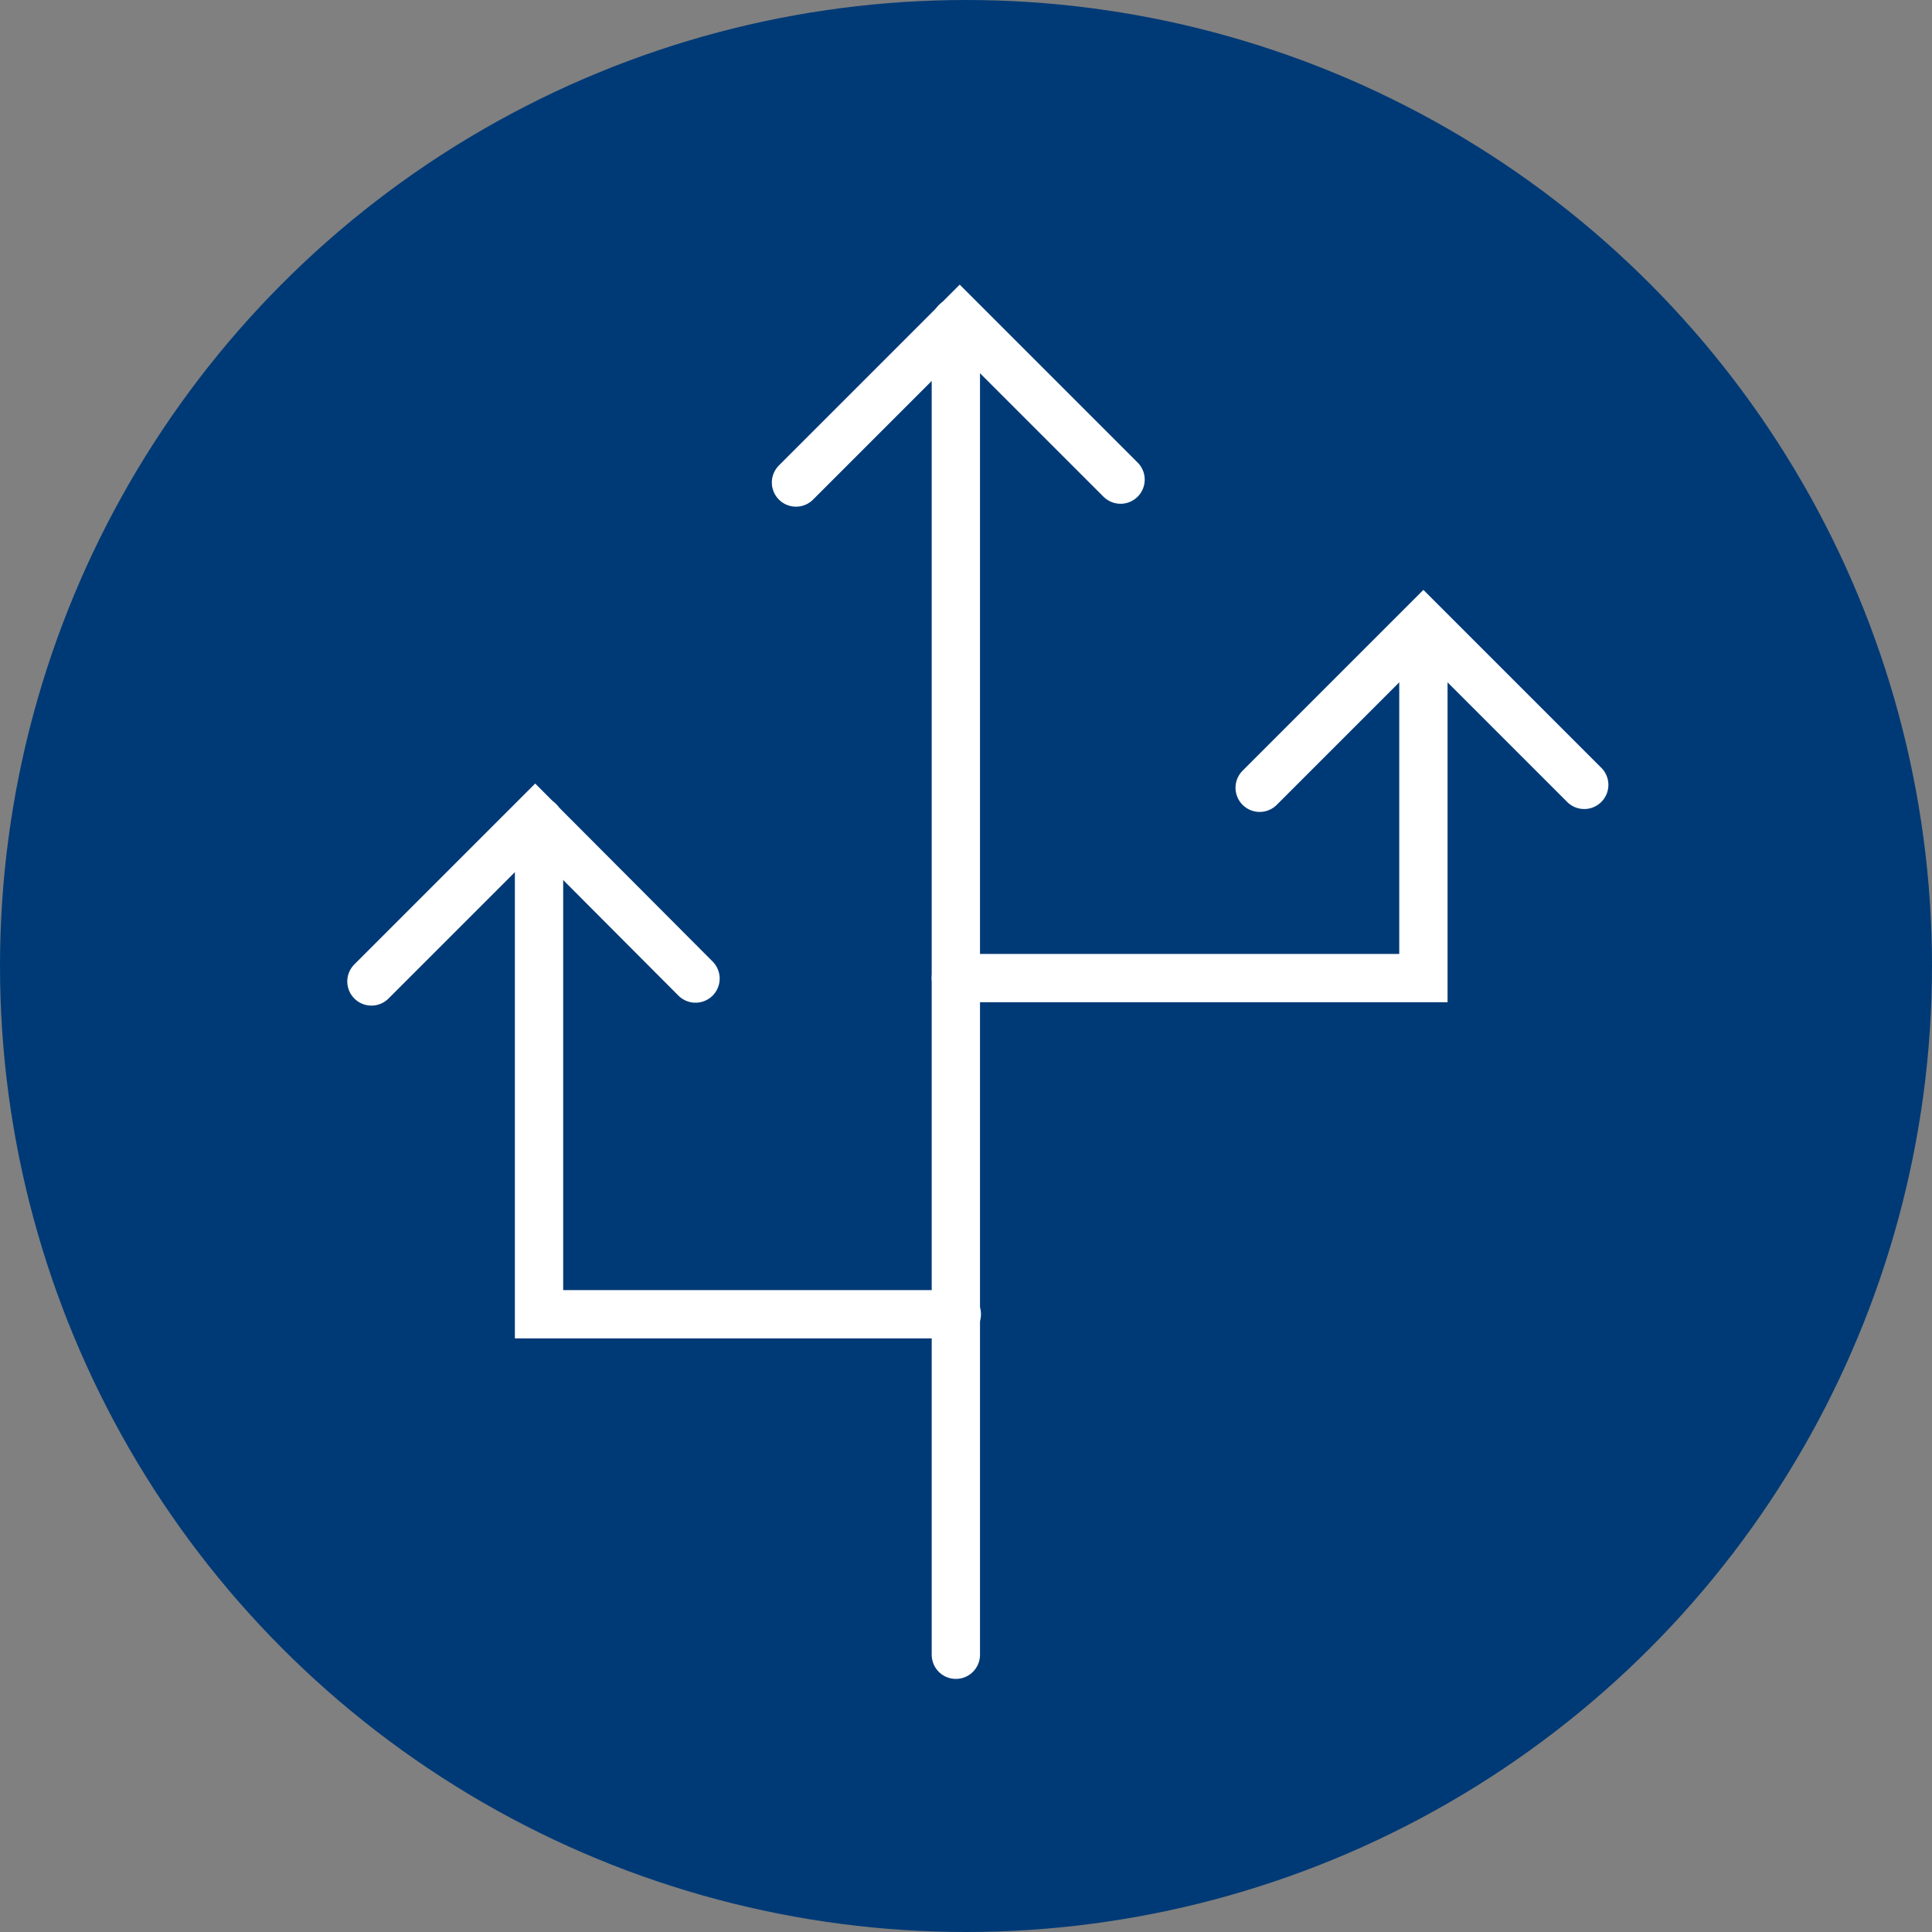
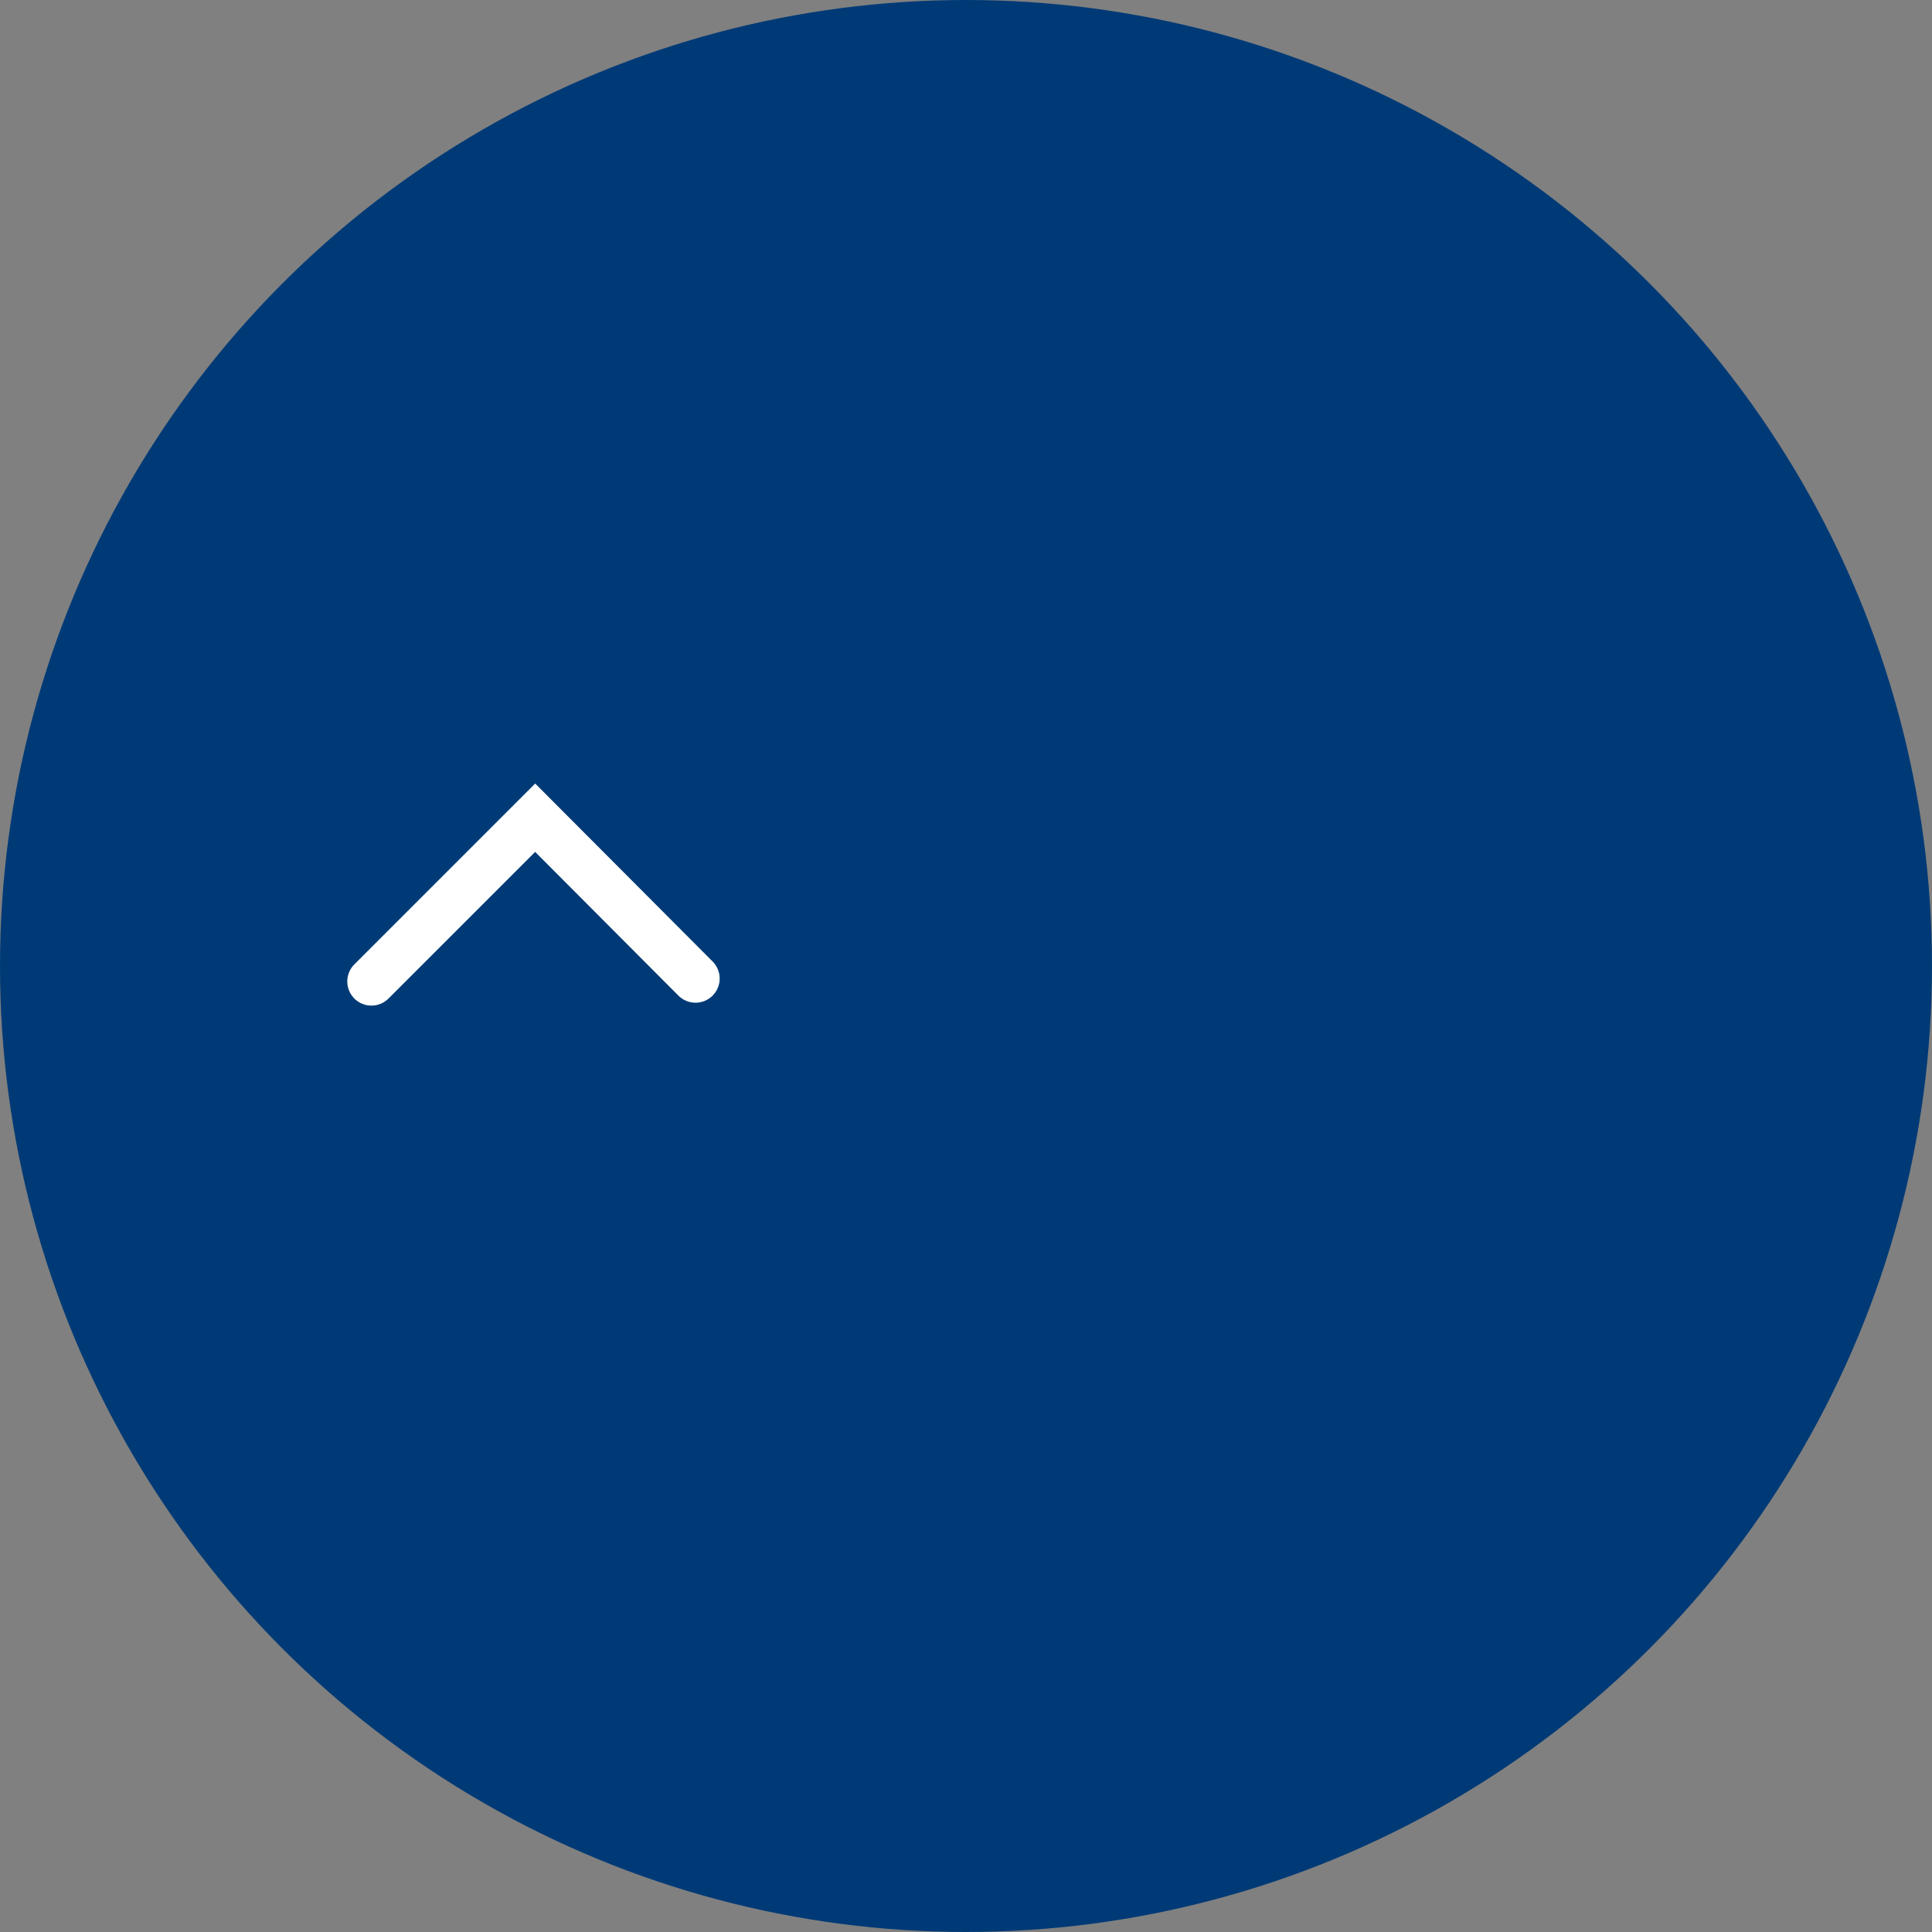
<svg xmlns="http://www.w3.org/2000/svg" version="1.1" id="Ebene_1" x="0px" y="0px" viewBox="0 0 400 400" style="enable-background:new 0 0 400 400;" xml:space="preserve">
  <rect x="0" y="0" width="400" height="400" fill="#808080" stroke="none" />
  <style type="text/css">
	.st0{fill:#003A76;}
	.st1{fill:none;stroke:#FFFFFF;stroke-width:10;stroke-linecap:round;stroke-miterlimit:10;}
</style>
  <circle class="st0" cx="200" cy="200" r="200" />
  <g>
-     <line class="st1" x1="197.9" y1="342.6" x2="197.9" y2="66.7" />
-     <polyline class="st1" points="164.8,99.9 198.7,66 232,99.3  " />
-     <polyline class="st1" points="260.8,163.1 294.7,129.2 328,162.5  " />
    <polyline class="st1" points="76.9,203.2 110.8,169.3 144,202.6  " />
-     <polyline class="st1" points="197.9,202.5 294.7,202.5 294.7,129.5  " />
-     <polyline class="st1" points="198.1,272.1 111.6,272.1 111.6,170  " />
  </g>
</svg>